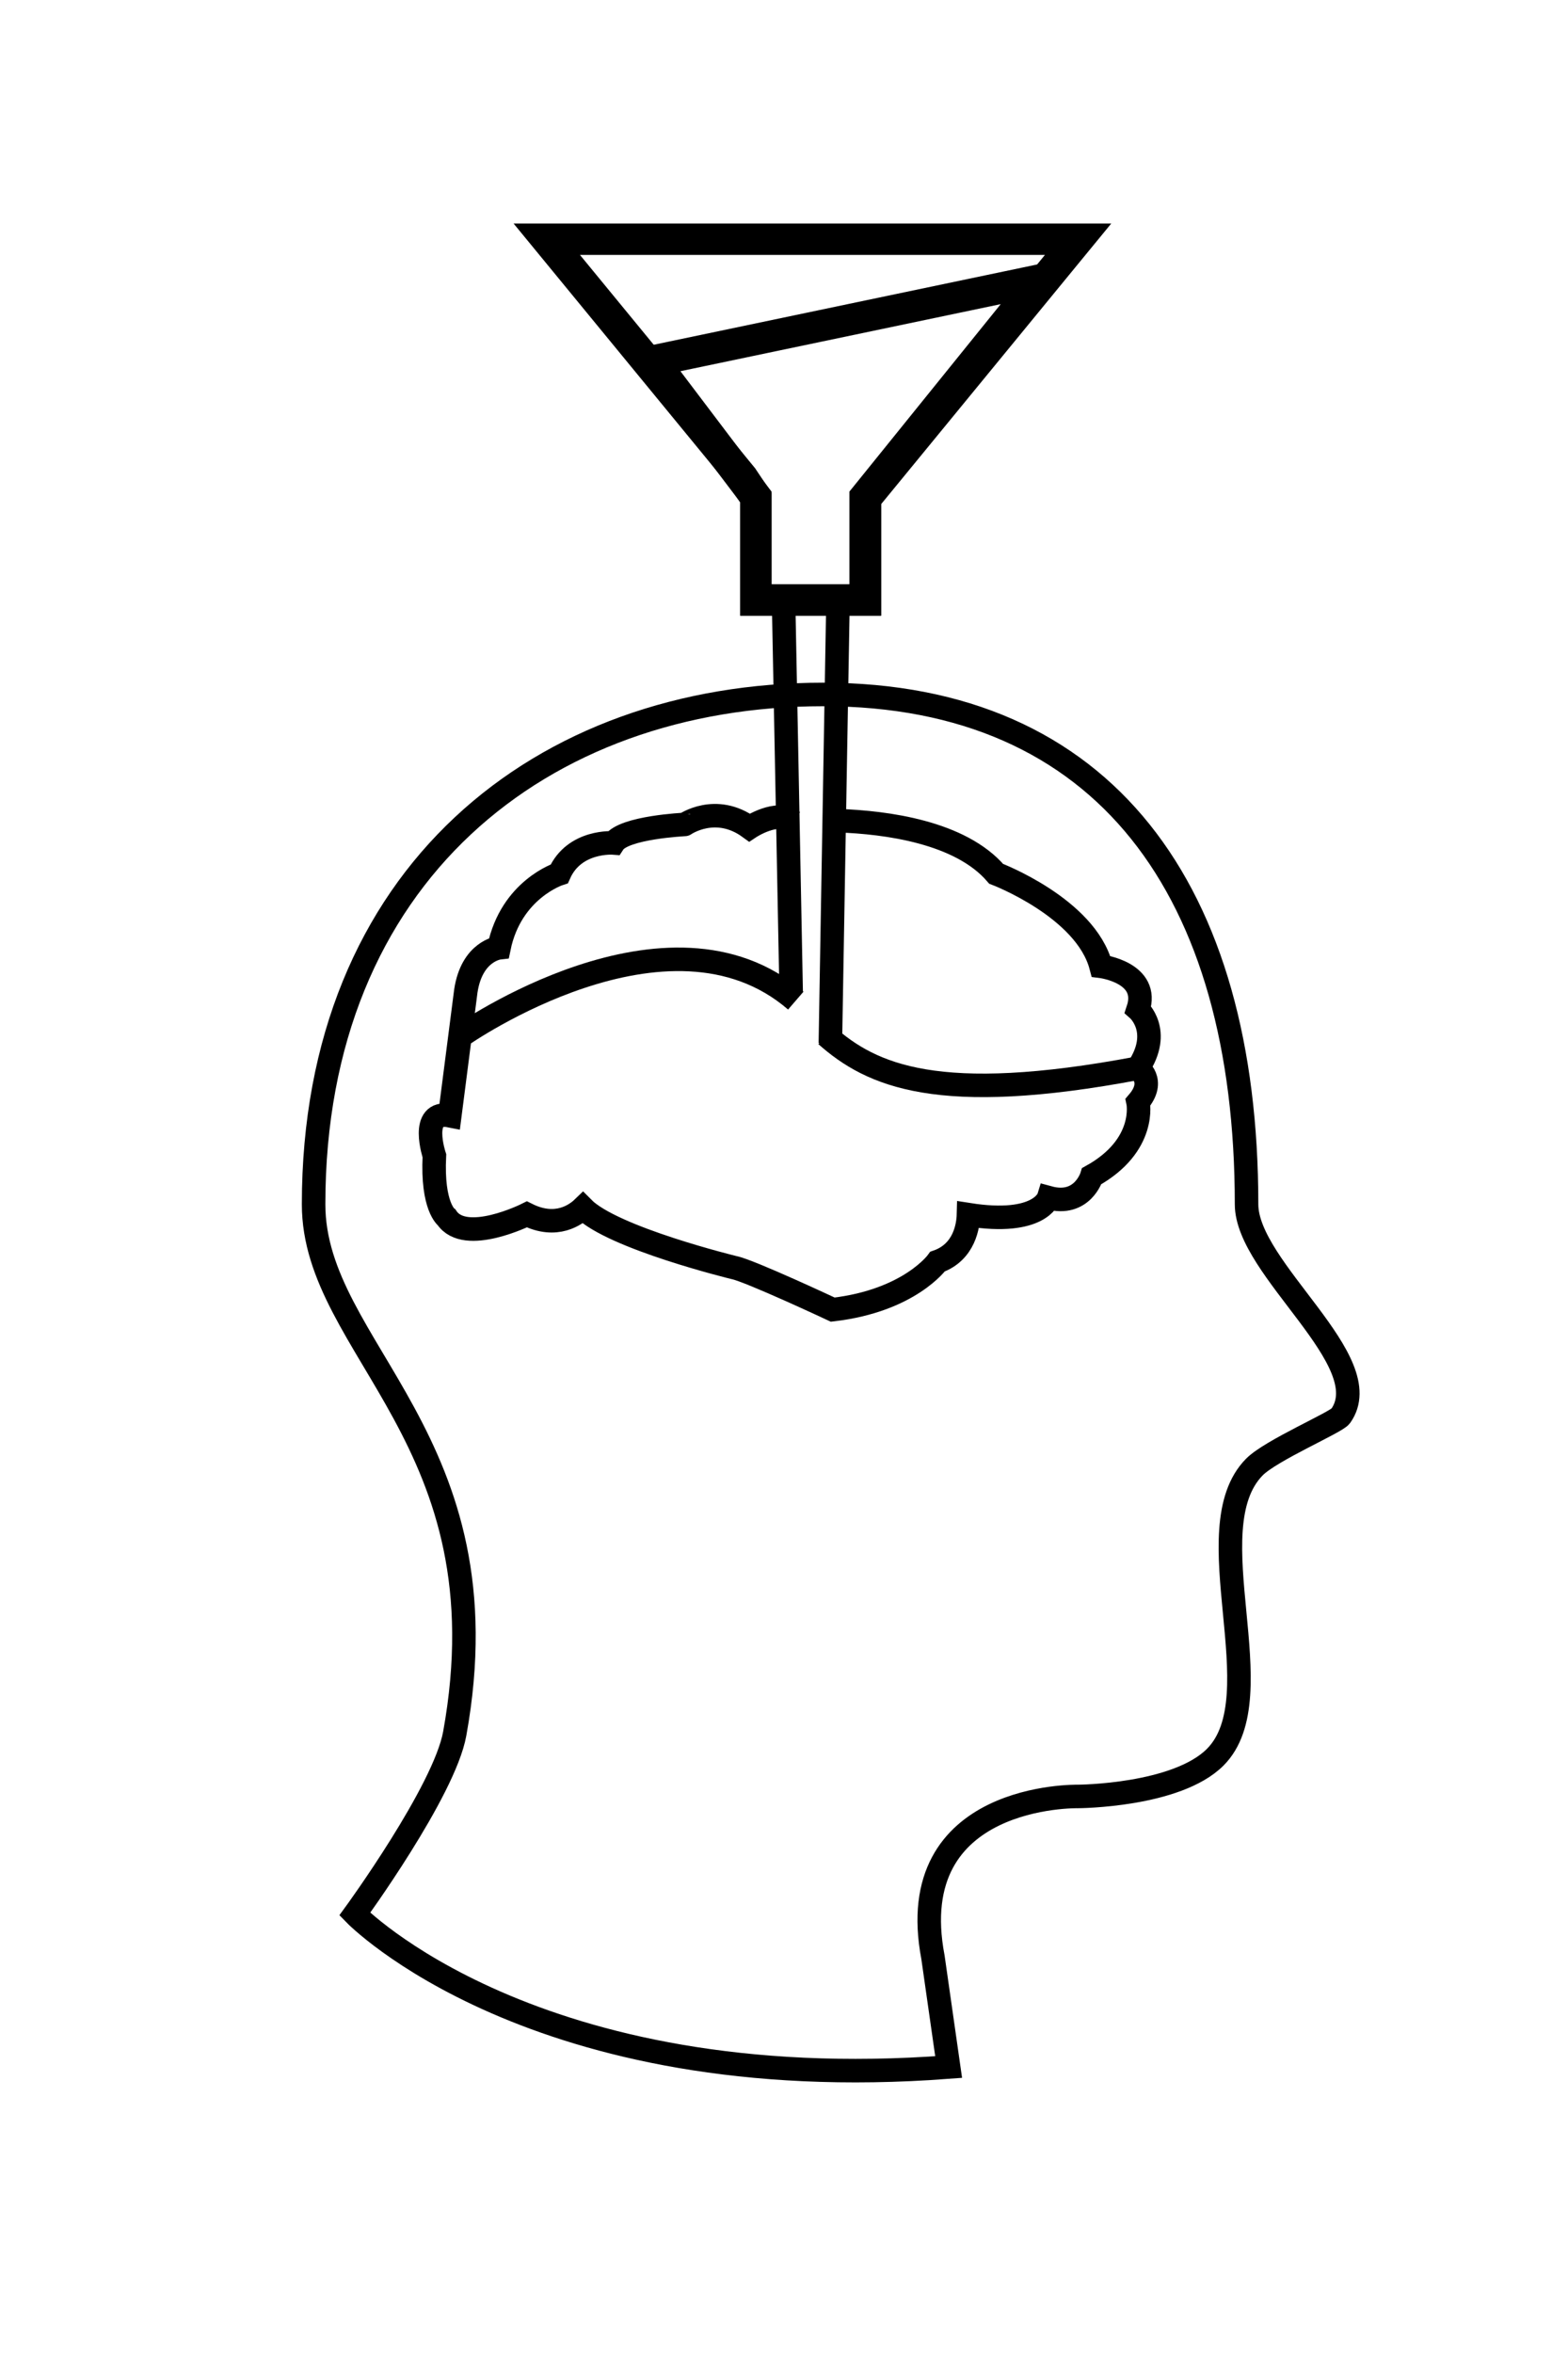
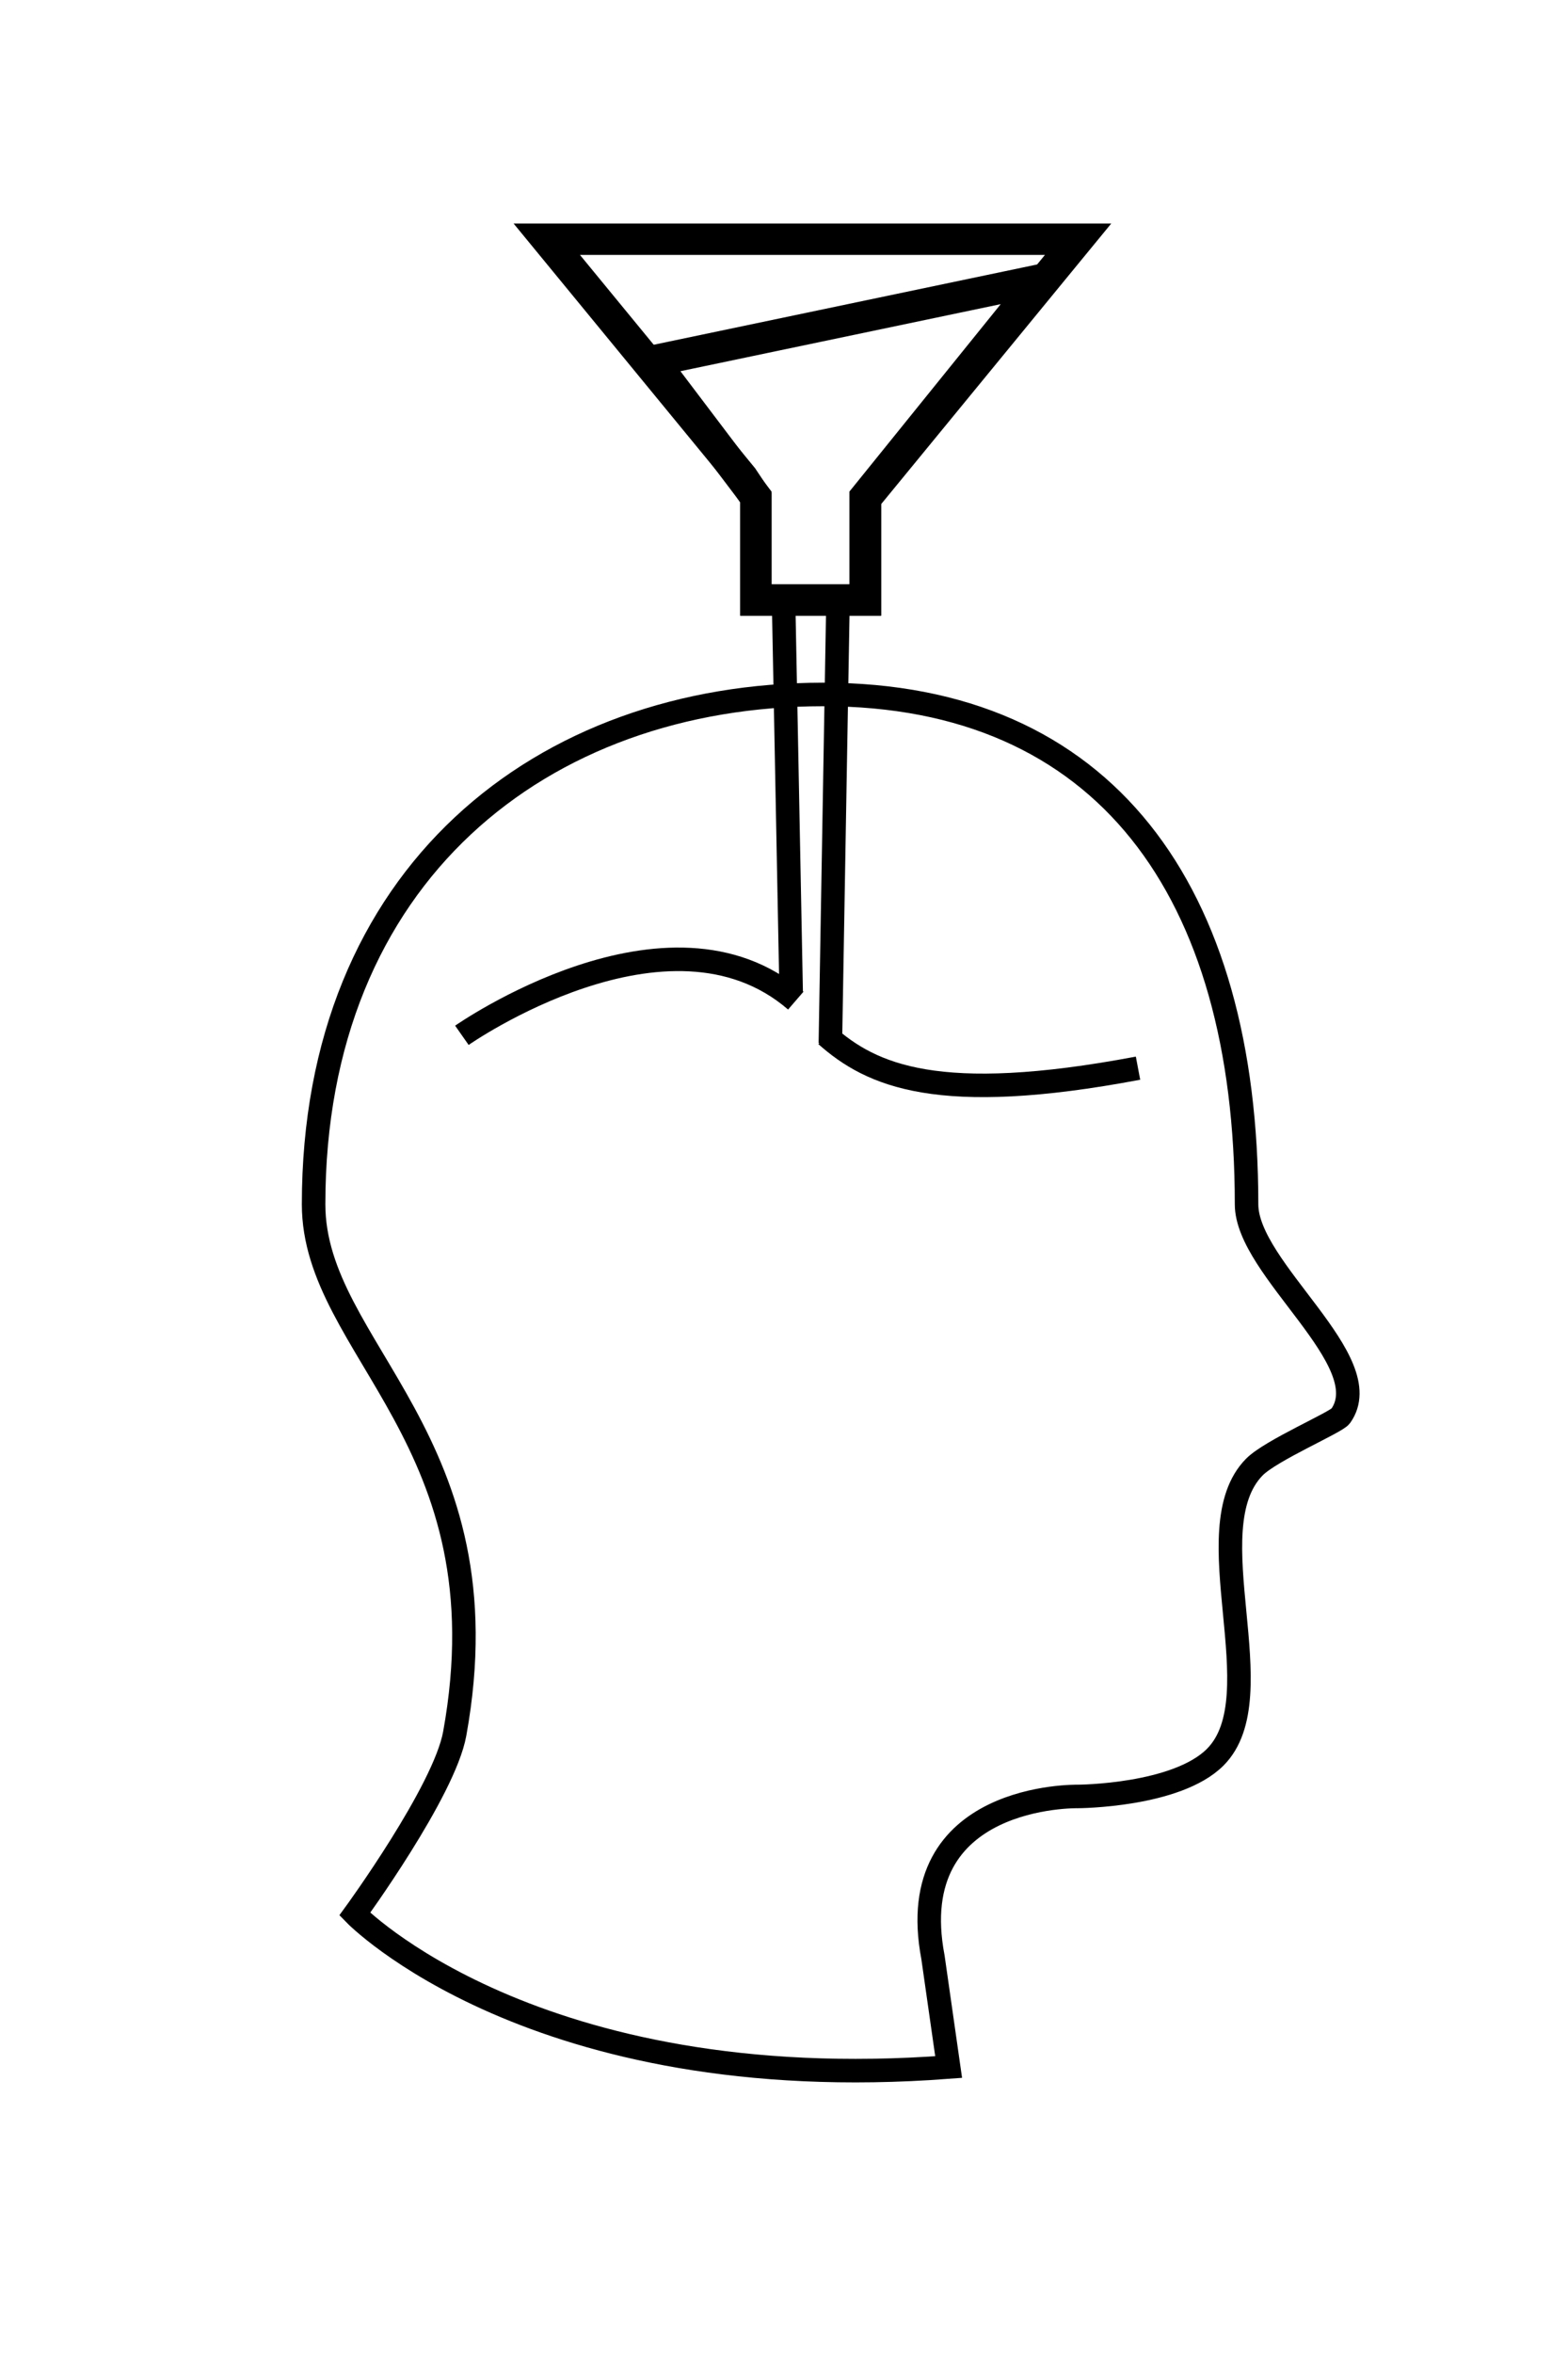
<svg xmlns="http://www.w3.org/2000/svg" version="1.1" id="Layer_1" x="0px" y="0px" width="200px" height="300px" viewBox="0 0 200 300" enable-background="new 0 0 200 300" xml:space="preserve">
  <path fill="none" stroke="#000000" stroke-width="3" stroke-miterlimit="10" d="M121,263.542l-2-14c-4-21,18.5-20.5,18.5-20.5  s12.551-0.051,17.5-5.001c7.777-7.777-2.826-29.072,5-37c2.107-2.135,10.42-5.684,11-6.499c4.979-7-12-18.688-12-27  c0-40-18.102-65-54-65s-65,23-65,65c0,18.556,24.785,30.058,18,67.499c-1.332,7.354-12.75,23.001-12.75,23.001  S68,267.542,121,263.542z" />
-   <path fill="none" stroke="#000000" stroke-width="3" stroke-miterlimit="10" d="M101.105,104.723  c-1.967-1.573-5.506,0.785-5.506,0.785c-4.326-3.146-8.26-0.394-8.26-0.394c0.006,0.003-7.77,0.357-9.076,2.359  c0,0-5-0.395-6.924,3.934c0,0-6.154,1.967-7.693,9.438c0,0-3.461,0.395-4.229,5.506l-2.045,15.896  c-3.934-0.787-1.965,5.113-1.965,5.113c-0.326,6.518,1.569,7.866,1.569,7.866c2.359,3.539,10.229-0.396,10.229-0.396  c3.77,1.886,6.281,0.007,7.141-0.825c3.789,3.842,19.287,7.611,19.287,7.611c1.967,0.383,12.586,5.358,12.586,5.358  c9.832-1.147,13.371-6.125,13.371-6.125c3.471-1.229,3.904-4.668,3.939-5.982c9.11,1.438,10.221-2.164,10.221-2.164  c4.326,1.181,5.506-2.753,5.506-2.753c7.08-3.935,5.9-9.438,5.9-9.438c2.355-2.754,0-4.328,0-4.328c3.145-4.719,0-7.473,0-7.473  c1.572-4.721-4.721-5.507-4.721-5.507c-1.969-7.474-13.374-11.799-13.374-11.799c-4.558-5.315-13.998-6.561-20.15-6.771" />
  <g>
    <path stroke="#000000" stroke-miterlimit="10" d="M128.914,38l-20.069,24.85V75H97.914V62.85l-12-15.85L128.914,38 M136.535,33.34   l-8.234,1.725l-43,9l-4.637,0.971l2.859,3.775l11.391,15.048V75v3h3h10.931h3v-3V63.91l19.403-24.025L136.535,33.34L136.535,33.34z   " />
  </g>
  <g>
    <path stroke="#000000" stroke-miterlimit="10" d="M134.342,32l-25.428,31v12h-11V63l-2-3L72.916,32h30.713H134.342 M140.684,29   h-6.342h-30.713H72.916h-6.348l4.028,4.904l22.903,27.884l1.412,2.12V75v3h3h11h3v-3V64.073l24.748-30.171L140.684,29L140.684,29z" />
  </g>
  <path fill="none" stroke="#000000" stroke-width="3" stroke-miterlimit="10" d="M105.375,132c5.766,5.1,14.236,9.01,39.781,4.188" />
  <path fill="none" stroke="#000000" stroke-width="3" stroke-miterlimit="10" d="M58.914,132c0,0,26.339-18.458,42.587-4.422" />
  <line fill="none" stroke="#000000" stroke-width="3" stroke-miterlimit="10" x1="105.914" y1="133" x2="106.891" y2="76.375" />
  <line fill="none" stroke="#000000" stroke-width="3" stroke-miterlimit="10" x1="99.941" y1="76.375" x2="100.914" y2="126.5" />
</svg>